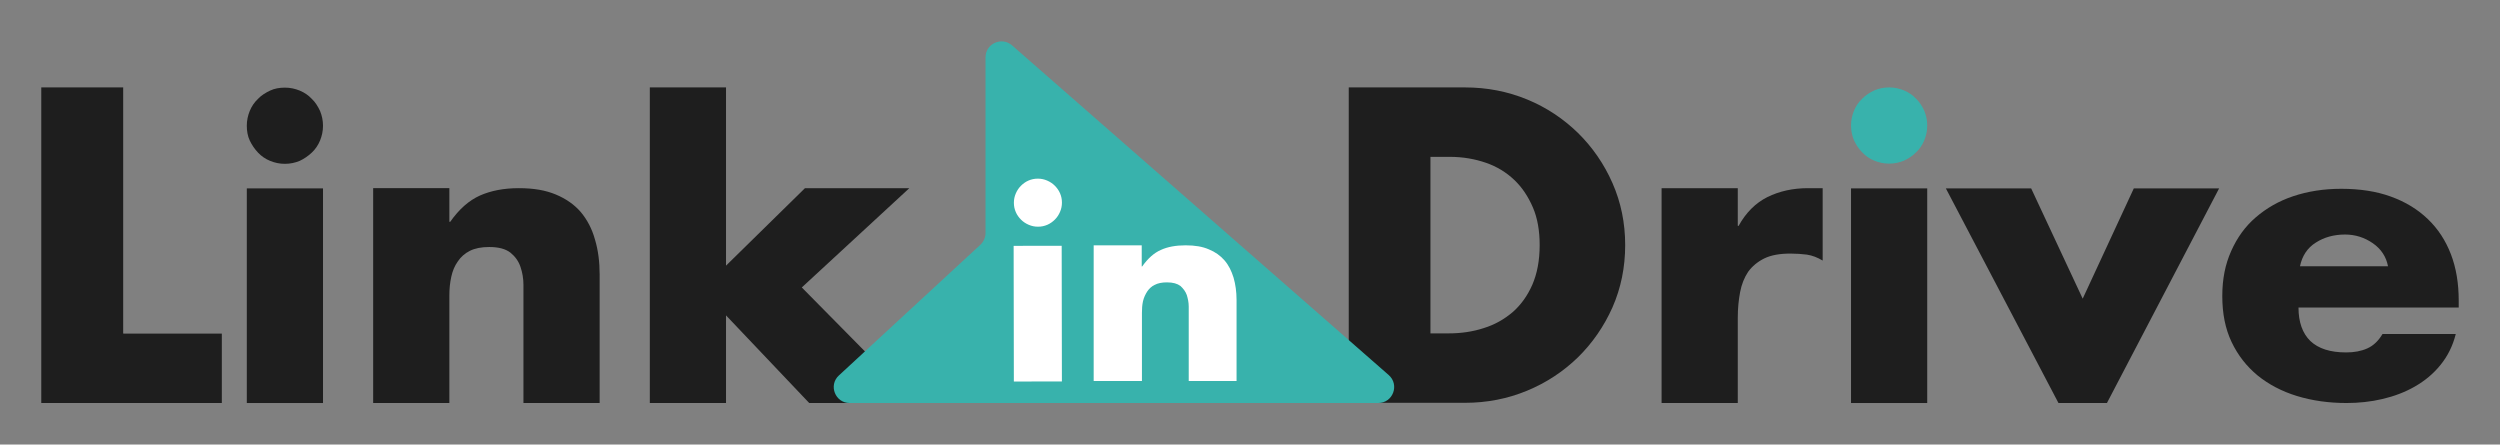
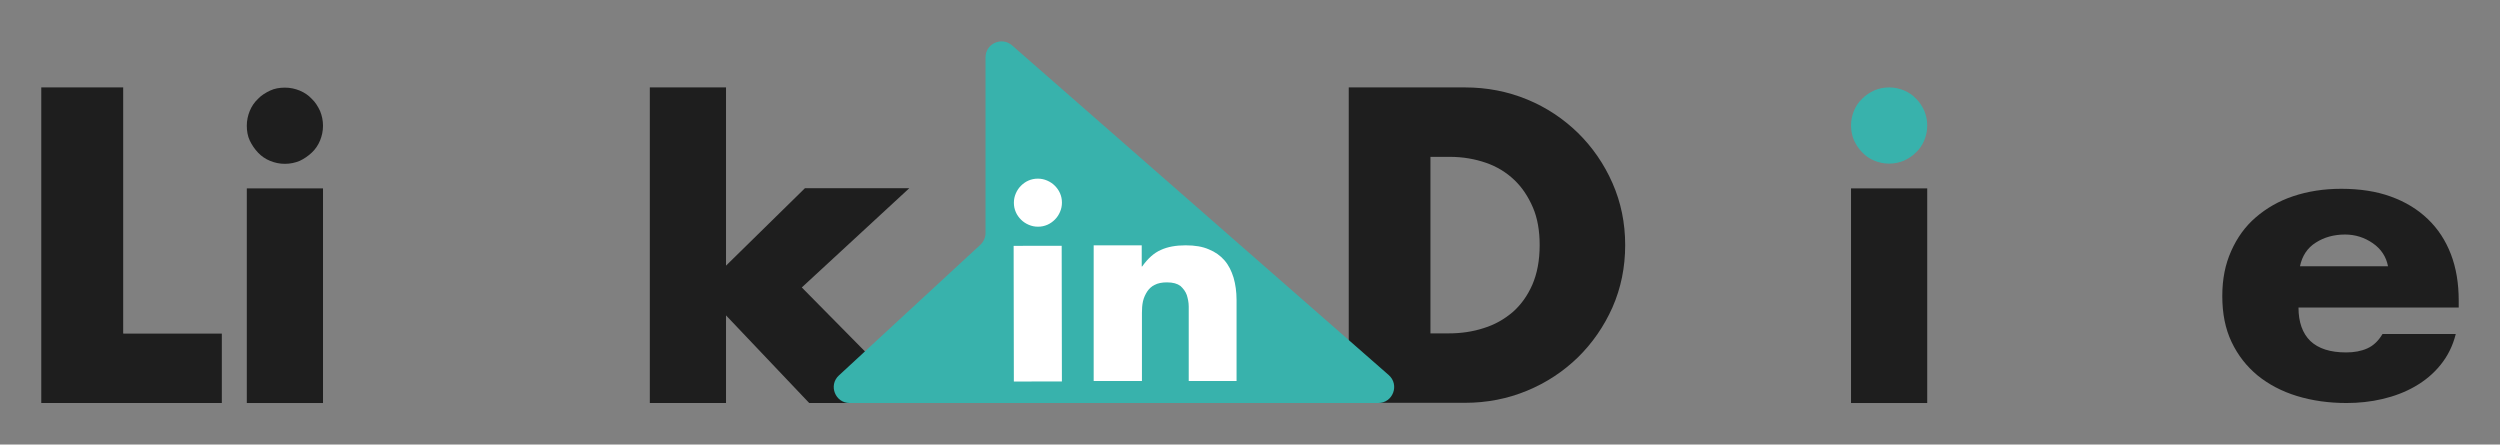
<svg xmlns="http://www.w3.org/2000/svg" id="_Слой_1" data-name="Слой 1" viewBox="0 0 118.11 21">
  <rect x="0" y="0" width="118.11" height="21" fill="#808080" stroke="none" />
  <defs>
    <style>
      .cls-1 {
        fill: #38b2ac;
      }

      .cls-1, .cls-2, .cls-3 {
        stroke-width: 0px;
      }

      .cls-2 {
        fill: #fff;
      }

      .cls-3 {
        fill: #1e1e1e;
      }
    </style>
  </defs>
  <path class="cls-3" d="m5.83,15.76h4.65v3.28H1.95V4.13h3.87v11.62Z" />
  <path class="cls-3" d="m13.46,4.14c.25,0,.48.05.7.14.22.09.41.22.57.39.17.16.29.36.39.57.09.22.14.45.14.7s-.05.48-.14.7-.22.41-.39.57-.36.29-.57.39c-.22.09-.45.14-.7.14s-.48-.05-.7-.14c-.22-.09-.41-.22-.57-.39s-.29-.36-.39-.57-.14-.45-.14-.7.05-.48.14-.7c.09-.22.22-.41.39-.57.16-.17.36-.29.57-.39s.45-.14.7-.14Z" />
  <rect class="cls-3" x="11.66" y="8.9" width="3.6" height="10.14" />
-   <path class="cls-3" d="m28.33,12.97v6.07h-3.6v-5.58c0-.3-.05-.59-.14-.85-.09-.27-.25-.49-.47-.67-.23-.18-.56-.27-1.01-.27-.37,0-.67.06-.91.18s-.43.29-.57.5c-.15.21-.25.45-.31.73-.06.27-.09.56-.09.87v5.09h-3.6v-10.15h3.6v1.59h.04c.42-.6.89-1.01,1.4-1.24.52-.23,1.13-.35,1.84-.35s1.27.1,1.75.3.88.48,1.18.83c.3.36.53.79.67,1.3.15.5.22,1.05.22,1.65Z" />
  <path class="cls-3" d="m37.88,13.58l5.08-4.69h-4.93l-3.73,3.66V4.13h-3.6v14.91h3.6v-4.14l3.93,4.14h5.04l-5.39-5.46Z" />
  <path class="cls-3" d="m63.71,4.13h5.5c1.04,0,2.02.19,2.94.57.92.38,1.71.91,2.4,1.58.68.67,1.23,1.46,1.63,2.37.4.91.6,1.88.6,2.93s-.2,2.03-.6,2.94c-.4.9-.95,1.69-1.63,2.36-.69.67-1.49,1.2-2.41,1.58-.92.38-1.9.57-2.92.57h-5.5V4.13Zm3.87,11.62h.87c.58,0,1.13-.08,1.65-.25.52-.16.97-.42,1.36-.75.39-.34.7-.77.93-1.29.23-.53.35-1.15.35-1.88,0-.67-.1-1.27-.32-1.78s-.51-.95-.88-1.3c-.38-.36-.82-.63-1.34-.81-.52-.18-1.09-.28-1.71-.28h-.91v8.34Z" />
-   <path class="cls-3" d="m86.11,8.89v3.42c-.25-.15-.49-.24-.74-.28-.24-.03-.5-.05-.78-.05-.5,0-.91.07-1.24.23-.32.16-.57.37-.76.63-.18.27-.31.59-.38.96s-.11.77-.11,1.2v4.04h-3.6v-10.15h3.6v1.78h.04c.34-.62.8-1.08,1.36-1.36.57-.28,1.21-.42,1.92-.42h.69Z" />
  <path class="cls-1" d="m89.25,4.13c.25,0,.48.05.7.14s.41.22.57.39c.17.16.29.36.39.57.09.22.14.45.14.7s-.05.48-.14.7c-.09.22-.22.41-.39.57-.16.16-.35.29-.57.39-.22.09-.45.14-.7.14s-.48-.05-.7-.14c-.22-.09-.41-.22-.57-.39-.17-.17-.29-.36-.39-.57-.09-.22-.14-.45-.14-.7s.05-.48.14-.7c.09-.22.22-.41.39-.57.17-.17.36-.29.57-.39.22-.09.45-.14.7-.14Z" />
  <rect class="cls-3" x="87.45" y="8.9" width="3.6" height="10.14" />
-   <path class="cls-3" d="m98.4,14.1l2.41-5.2h4.03l-5.3,10.14h-2.29l-5.32-10.14h4.03l2.43,5.2Z" />
  <path class="cls-3" d="m116.16,14.53h-7.57c0,.69.19,1.22.56,1.58.38.36.94.54,1.69.54.38,0,.71-.06,1-.19s.52-.35.72-.68h3.46c-.14.56-.38,1.04-.72,1.46s-.74.75-1.21,1.02c-.47.27-.98.46-1.53.59s-1.12.19-1.7.19c-.84,0-1.62-.11-2.34-.33-.72-.22-1.34-.55-1.86-.97-.52-.43-.93-.95-1.23-1.58s-.44-1.35-.44-2.17.14-1.5.42-2.13c.28-.63.66-1.16,1.16-1.59.5-.43,1.08-.77,1.77-1s1.44-.35,2.27-.35c.88,0,1.67.12,2.35.37.69.25,1.26.6,1.74,1.06s.84,1.01,1.09,1.66c.25.65.37,1.38.37,2.2v.35Zm-3.34-1.95c-.09-.46-.33-.82-.72-1.09-.39-.27-.83-.41-1.31-.41-.53,0-.99.13-1.38.38-.4.25-.65.63-.75,1.12h4.17Z" />
  <path class="cls-1" d="m47.81,2.14l17.8,15.58c.52.46.2,1.32-.5,1.32h-24.97c-.68,0-1.01-.84-.51-1.3l6.69-6.18c.15-.14.24-.34.24-.55V2.71c0-.65.76-.99,1.25-.57Z" />
  <g>
    <path class="cls-2" d="m49.03,8.44c.16,0,.3.03.44.09.14.06.26.14.36.24.1.1.19.22.25.36.06.14.09.28.09.44s-.03.3-.09.44-.14.26-.24.36-.22.19-.36.25c-.14.06-.28.09-.44.09s-.3-.03-.44-.09c-.14-.06-.26-.14-.36-.24s-.19-.22-.25-.36-.09-.28-.09-.44.03-.3.09-.44c.06-.14.14-.26.24-.36.1-.1.22-.19.36-.25s.28-.09.44-.09Z" />
    <rect class="cls-2" x="47.89" y="11.61" width="2.27" height="6.41" transform="translate(-.02 .08) rotate(-.09)" />
    <path class="cls-2" d="m58.42,14.17v3.83s-2.26,0-2.26,0v-3.52c0-.2-.04-.37-.09-.54-.06-.17-.17-.31-.3-.43-.15-.11-.35-.17-.64-.17-.24,0-.43.04-.58.12-.15.07-.27.19-.35.31-.09.14-.16.29-.2.46-.04.18-.05.36-.05.55v3.22s-2.28,0-2.28,0v-6.41s2.27,0,2.27,0v1s.02,0,.02,0c.27-.38.56-.64.88-.78.32-.15.72-.22,1.17-.22s.8.06,1.1.19c.3.12.55.3.74.52.2.23.33.5.43.82.09.31.14.67.14,1.04Z" />
  </g>
</svg>